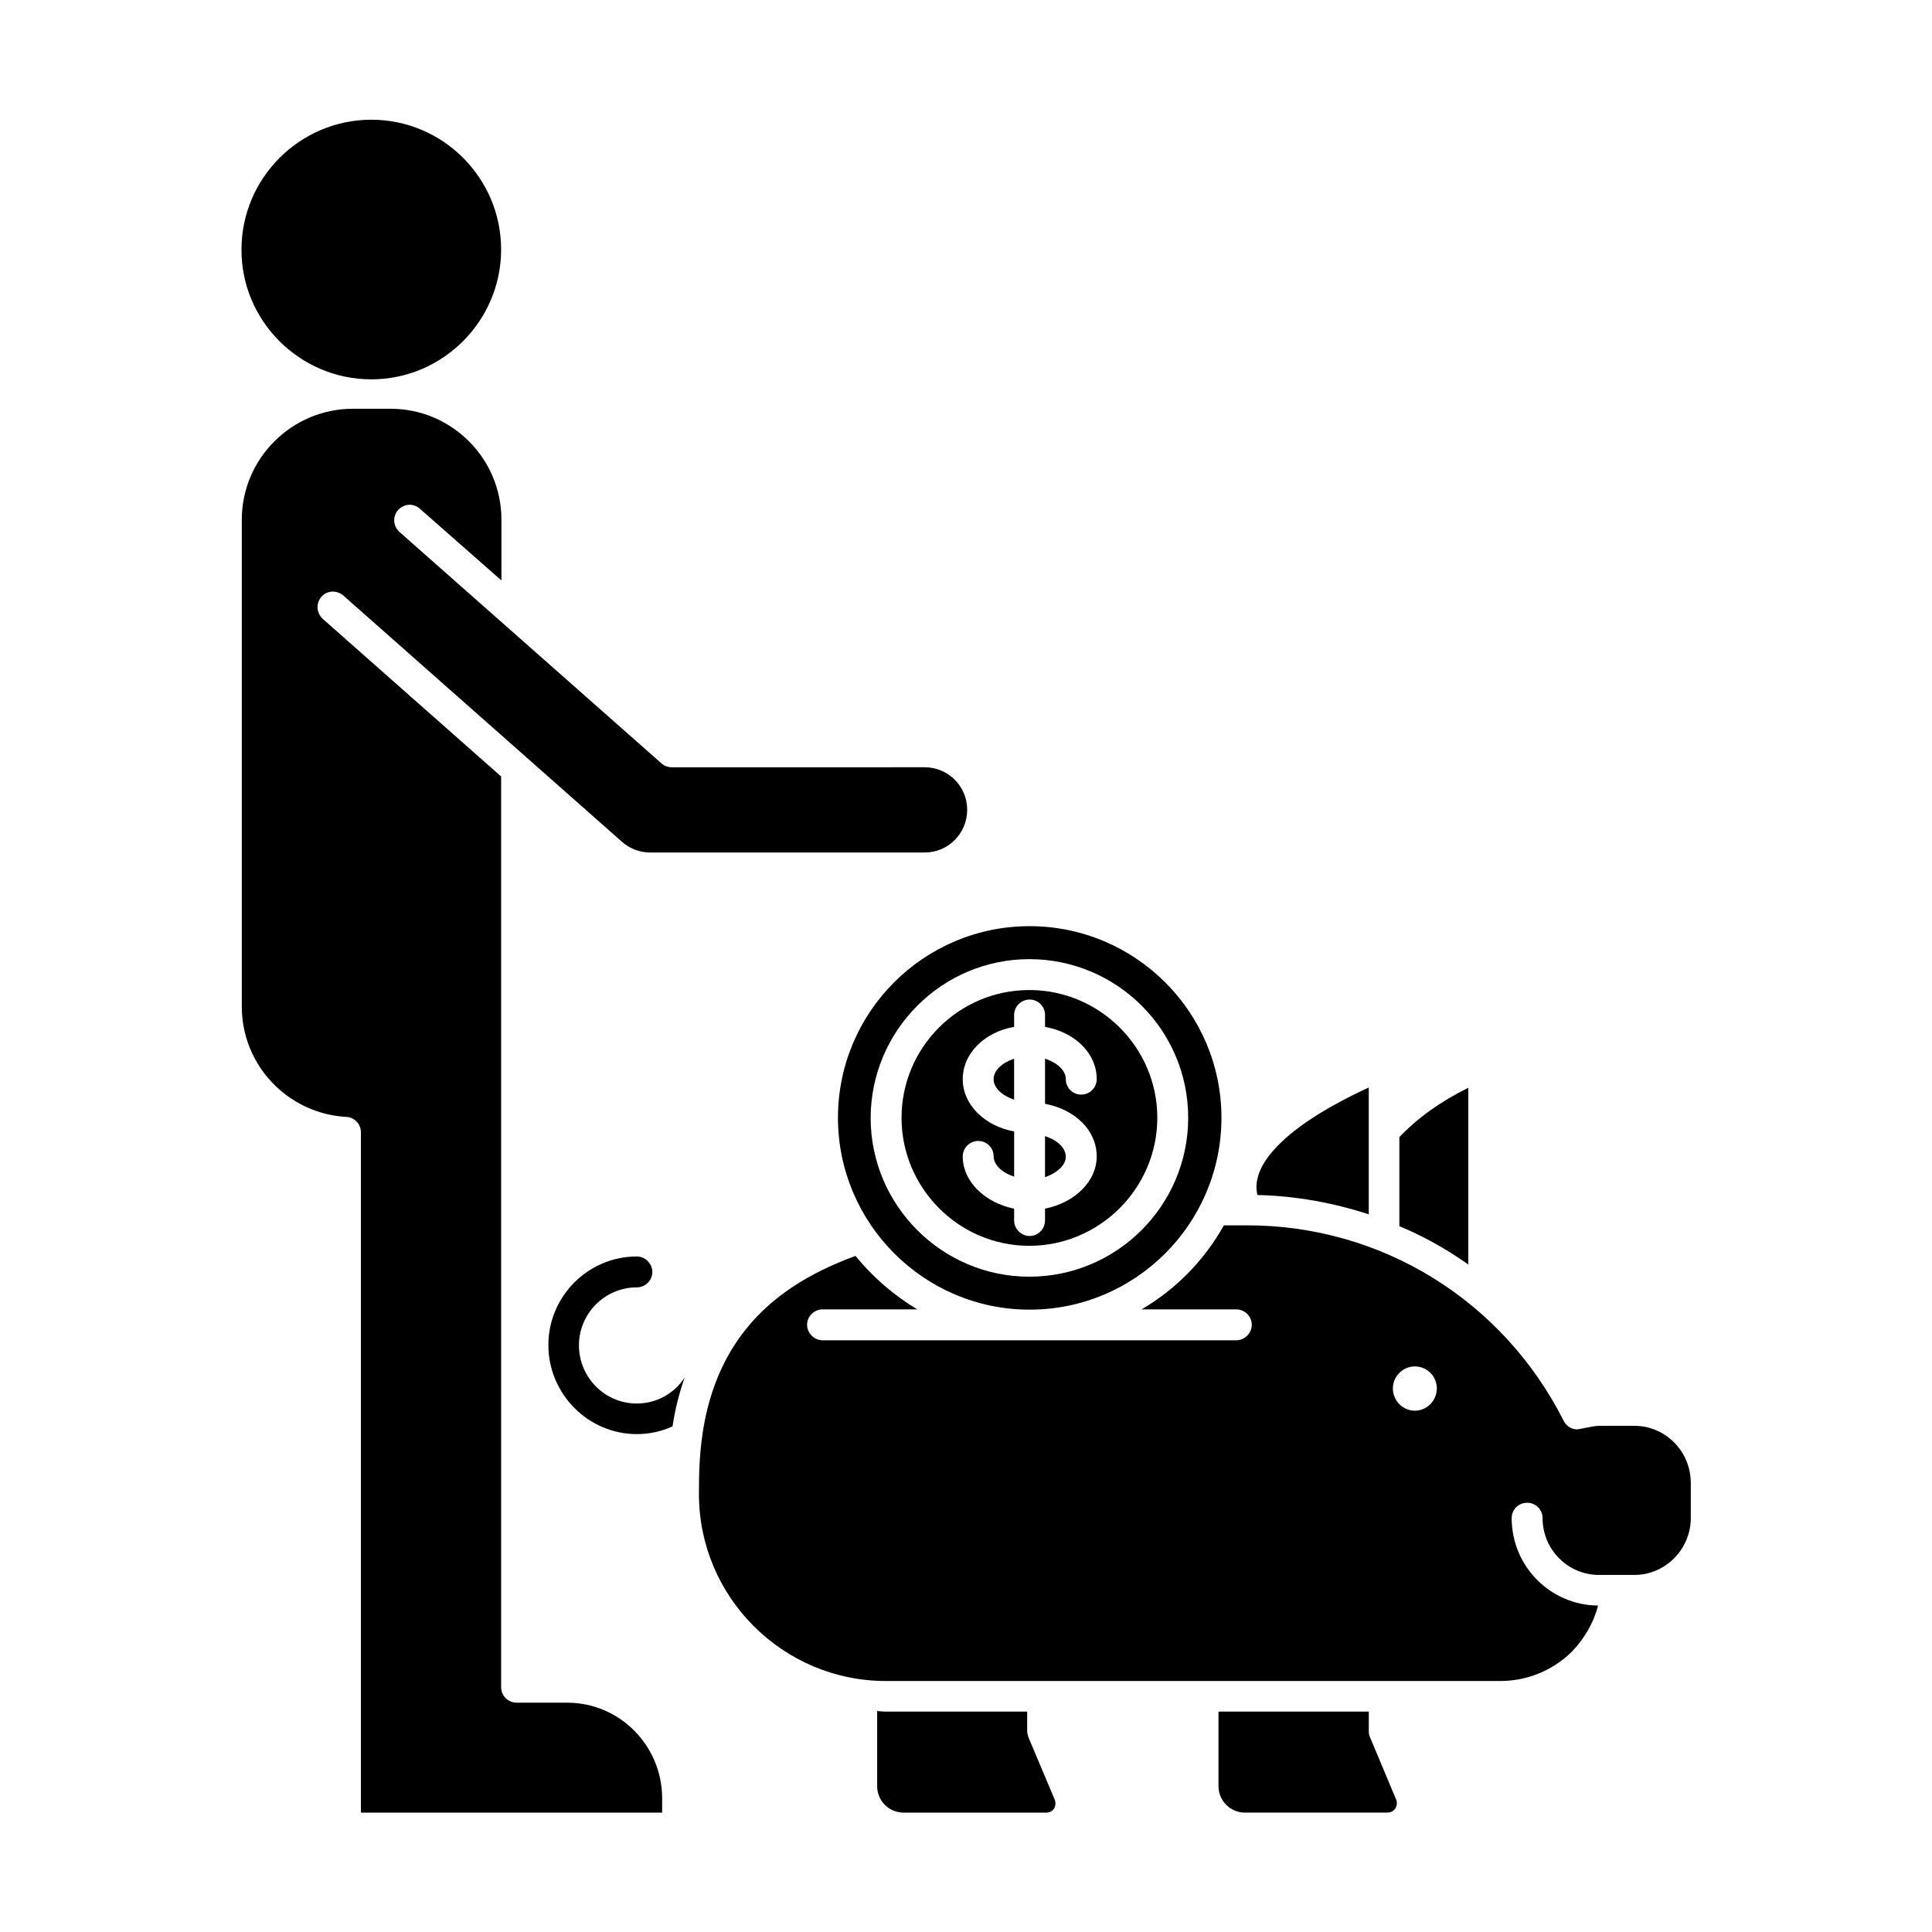
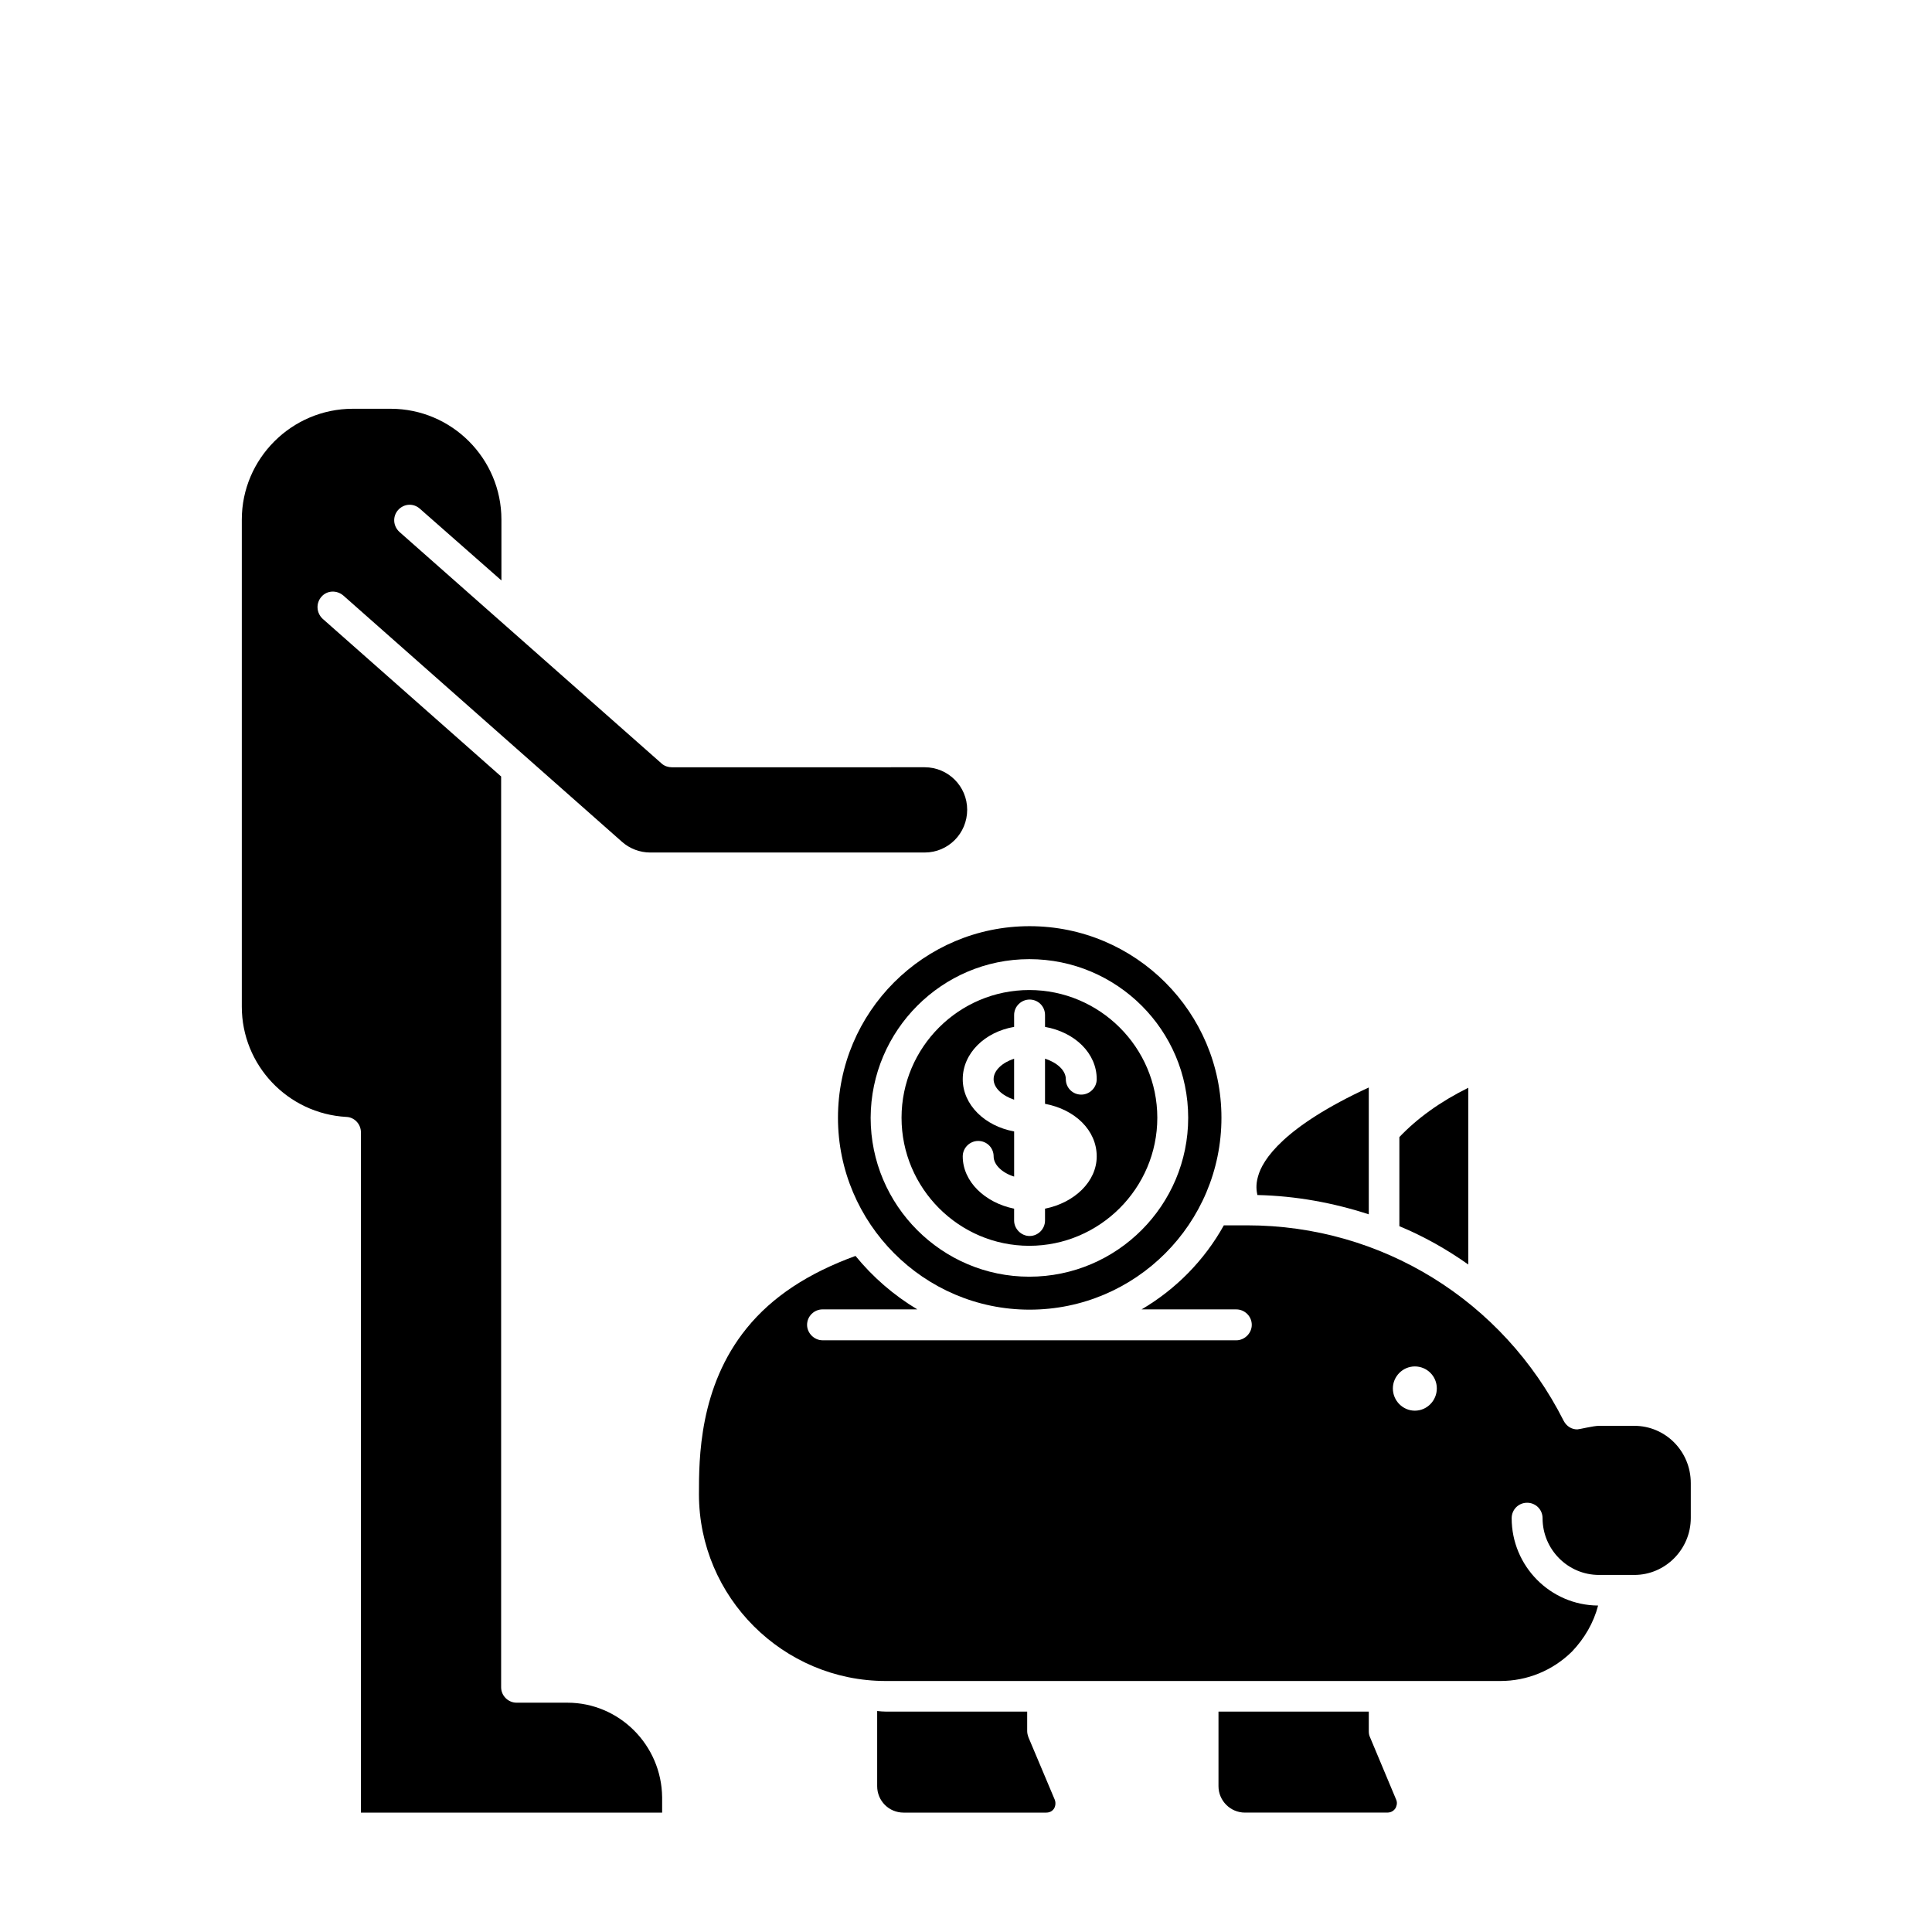
<svg xmlns="http://www.w3.org/2000/svg" fill="#000000" width="800px" height="800px" version="1.1" viewBox="144 144 512 512">
  <g>
-     <path d="m242.4 244.53c18.973 0 34.402-15.508 34.402-34.402 0-18.973-15.43-34.402-34.402-34.402-18.895 0-34.402 15.43-34.402 34.402-0.078 18.895 15.43 34.402 34.402 34.402z" />
    <path d="m294.36 595.23h-13.461c-2.203 0-4.094-1.812-4.094-4.094v-241.36l-47.312-41.801c-1.652-1.574-1.812-4.094-0.316-5.824 1.496-1.73 4.094-1.812 5.824-0.316l73.84 65.258c2.047 1.812 4.723 2.832 7.477 2.832h72.738c6.219 0 11.258-5.039 11.258-11.336 0-6.219-5.039-11.258-11.258-11.258l-66.984 0.008c-0.945 0-1.969-0.316-2.676-0.945l-69.512-61.402c-1.73-1.574-1.891-4.094-0.395-5.824 1.574-1.73 4.094-1.891 5.824-0.316l21.57 18.973v-16.137c0-16.137-13.145-29.363-29.363-29.363h-9.996c-16.215 0-29.441 13.227-29.441 29.363v129.1c0 15.43 12.121 28.34 27.711 29.207 2.125 0.078 3.856 1.891 3.856 4.094v180.27h79.824v-4.094c-0.16-13.781-11.336-25.035-25.113-25.035z" />
    <path d="m506.74 465.81v-33.613c-22.516 10.391-28.184 19.129-29.363 23.617-0.629 2.203-0.395 3.777-0.156 4.879 10.234 0.238 20.074 2.047 29.52 5.117z" />
    <path d="m412.75 424.56c-3.07 1.023-5.434 3.07-5.434 5.434 0 2.363 2.363 4.41 5.434 5.434z" />
-     <path d="m426.45 450.54c0-2.363-2.363-4.488-5.512-5.434v10.863c3.148-1.098 5.512-3.144 5.512-5.43z" />
    <path d="m533.11 432.27c-7.477 3.699-13.539 8.109-18.262 13.066v23.617c6.453 2.676 12.594 6.141 18.262 10.156z" />
    <path d="m577.12 521.86h-9.367c-1.496 0-5.273 0.945-5.746 0.945-1.496 0-2.832-0.789-3.621-2.281-16.137-31.961-48.336-51.797-83.836-51.797h-6.219c-5.117 9.211-12.676 16.926-21.805 22.277h25.113c2.203 0 4.094 1.812 4.094 4.094 0 2.203-1.891 4.094-4.094 4.094l-109.66-0.004c-2.203 0-4.094-1.891-4.094-4.094 0-2.281 1.891-4.094 4.094-4.094h25.113c-6.297-3.777-11.809-8.582-16.375-14.168-12.516 4.566-22.043 10.785-28.812 19.129-12.676 15.586-12.676 34.715-12.676 44.004 0 27.316 22.277 49.516 49.516 49.516h162.87c7.086 0 13.855-2.754 18.973-7.793 3.305-3.465 5.746-7.637 6.926-12.203-12.676-0.078-22.906-10.469-22.906-23.145 0-2.281 1.812-4.094 4.094-4.094s4.094 1.812 4.094 4.094c0 8.266 6.691 15.035 14.957 15.035h9.367c8.188 0 14.957-6.769 14.957-15.113v-9.211c0-8.504-6.769-15.191-14.957-15.191zm-58.172-4.016c-3.148 0-5.824-2.598-5.824-5.902 0-3.148 2.598-5.824 5.824-5.824 3.227 0 5.824 2.598 5.824 5.824 0 3.227-2.598 5.902-5.824 5.902z" />
-     <path d="m312.78 515.95c-8.5 0-15.352-6.926-15.352-15.43 0-8.422 6.848-15.352 15.352-15.352 2.203 0 4.094-1.812 4.094-4.094 0-2.203-1.891-4.094-4.094-4.094-12.988 0-23.457 10.629-23.457 23.457 0 12.988 10.547 23.617 23.457 23.617 3.305 0 6.535-0.707 9.445-2.047 0.629-4.172 1.652-8.5 3.227-12.988-2.754 4.332-7.555 6.93-12.672 6.93z" />
    <path d="m507.06 604.36c-0.234-0.473-0.316-1.023-0.316-1.574v-5.195h-39.832v19.758c0 3.856 3.148 7.008 7.008 7.008h37.707c1.258 0 1.891-0.707 2.203-1.18 0.156-0.316 0.629-1.258 0.156-2.281z" />
    <path d="m366.07 440.22c0 27.945 22.75 50.852 50.773 50.852 28.102 0 50.852-22.828 50.852-50.852 0-27.945-22.75-50.773-50.852-50.773-28.023 0-50.773 22.75-50.773 50.773zm50.695-42.035c23.223 0 42.117 18.812 42.117 42.035 0 23.145-18.812 42.117-42.117 42.117-23.145 0-42.035-18.895-42.035-42.117 0.078-23.141 18.891-42.035 42.035-42.035z" />
    <path d="m416.53 604.36c-0.156-0.473-0.316-1.023-0.316-1.574v-5.195h-37.473c-0.707 0-1.574-0.078-2.281-0.156v19.918c0 3.856 3.07 7.008 7.008 7.008h37.785c1.258 0 1.812-0.707 2.047-1.023 0.234-0.316 0.629-1.34 0.234-2.363z" />
    <path d="m416.77 474.15c18.656 0 33.93-15.273 33.93-33.93s-15.273-33.852-33.93-33.852-33.852 15.191-33.852 33.852c0.004 18.66 15.195 33.93 33.852 33.93zm-17.633-44.16c0-6.848 5.824-12.516 13.617-13.855v-3.148c0-2.281 1.891-4.094 4.094-4.094 2.281 0 4.094 1.812 4.094 4.094v3.148c7.949 1.418 13.699 7.008 13.699 13.855 0 2.281-1.891 4.094-4.094 4.094-2.281 0-4.094-1.812-4.094-4.094 0-2.363-2.363-4.41-5.512-5.434v11.965c7.949 1.496 13.699 7.008 13.699 13.934 0 6.691-5.902 12.281-13.699 13.855v3.148c0 2.203-1.812 4.094-4.094 4.094-2.203 0-4.094-1.891-4.094-4.094v-3.148c-7.715-1.574-13.617-7.164-13.617-13.855 0-2.281 1.891-4.094 4.094-4.094 2.281 0 4.094 1.812 4.094 4.094s2.363 4.41 5.434 5.352v-11.965c-7.797-1.414-13.621-7.082-13.621-13.852z" />
  </g>
</svg>